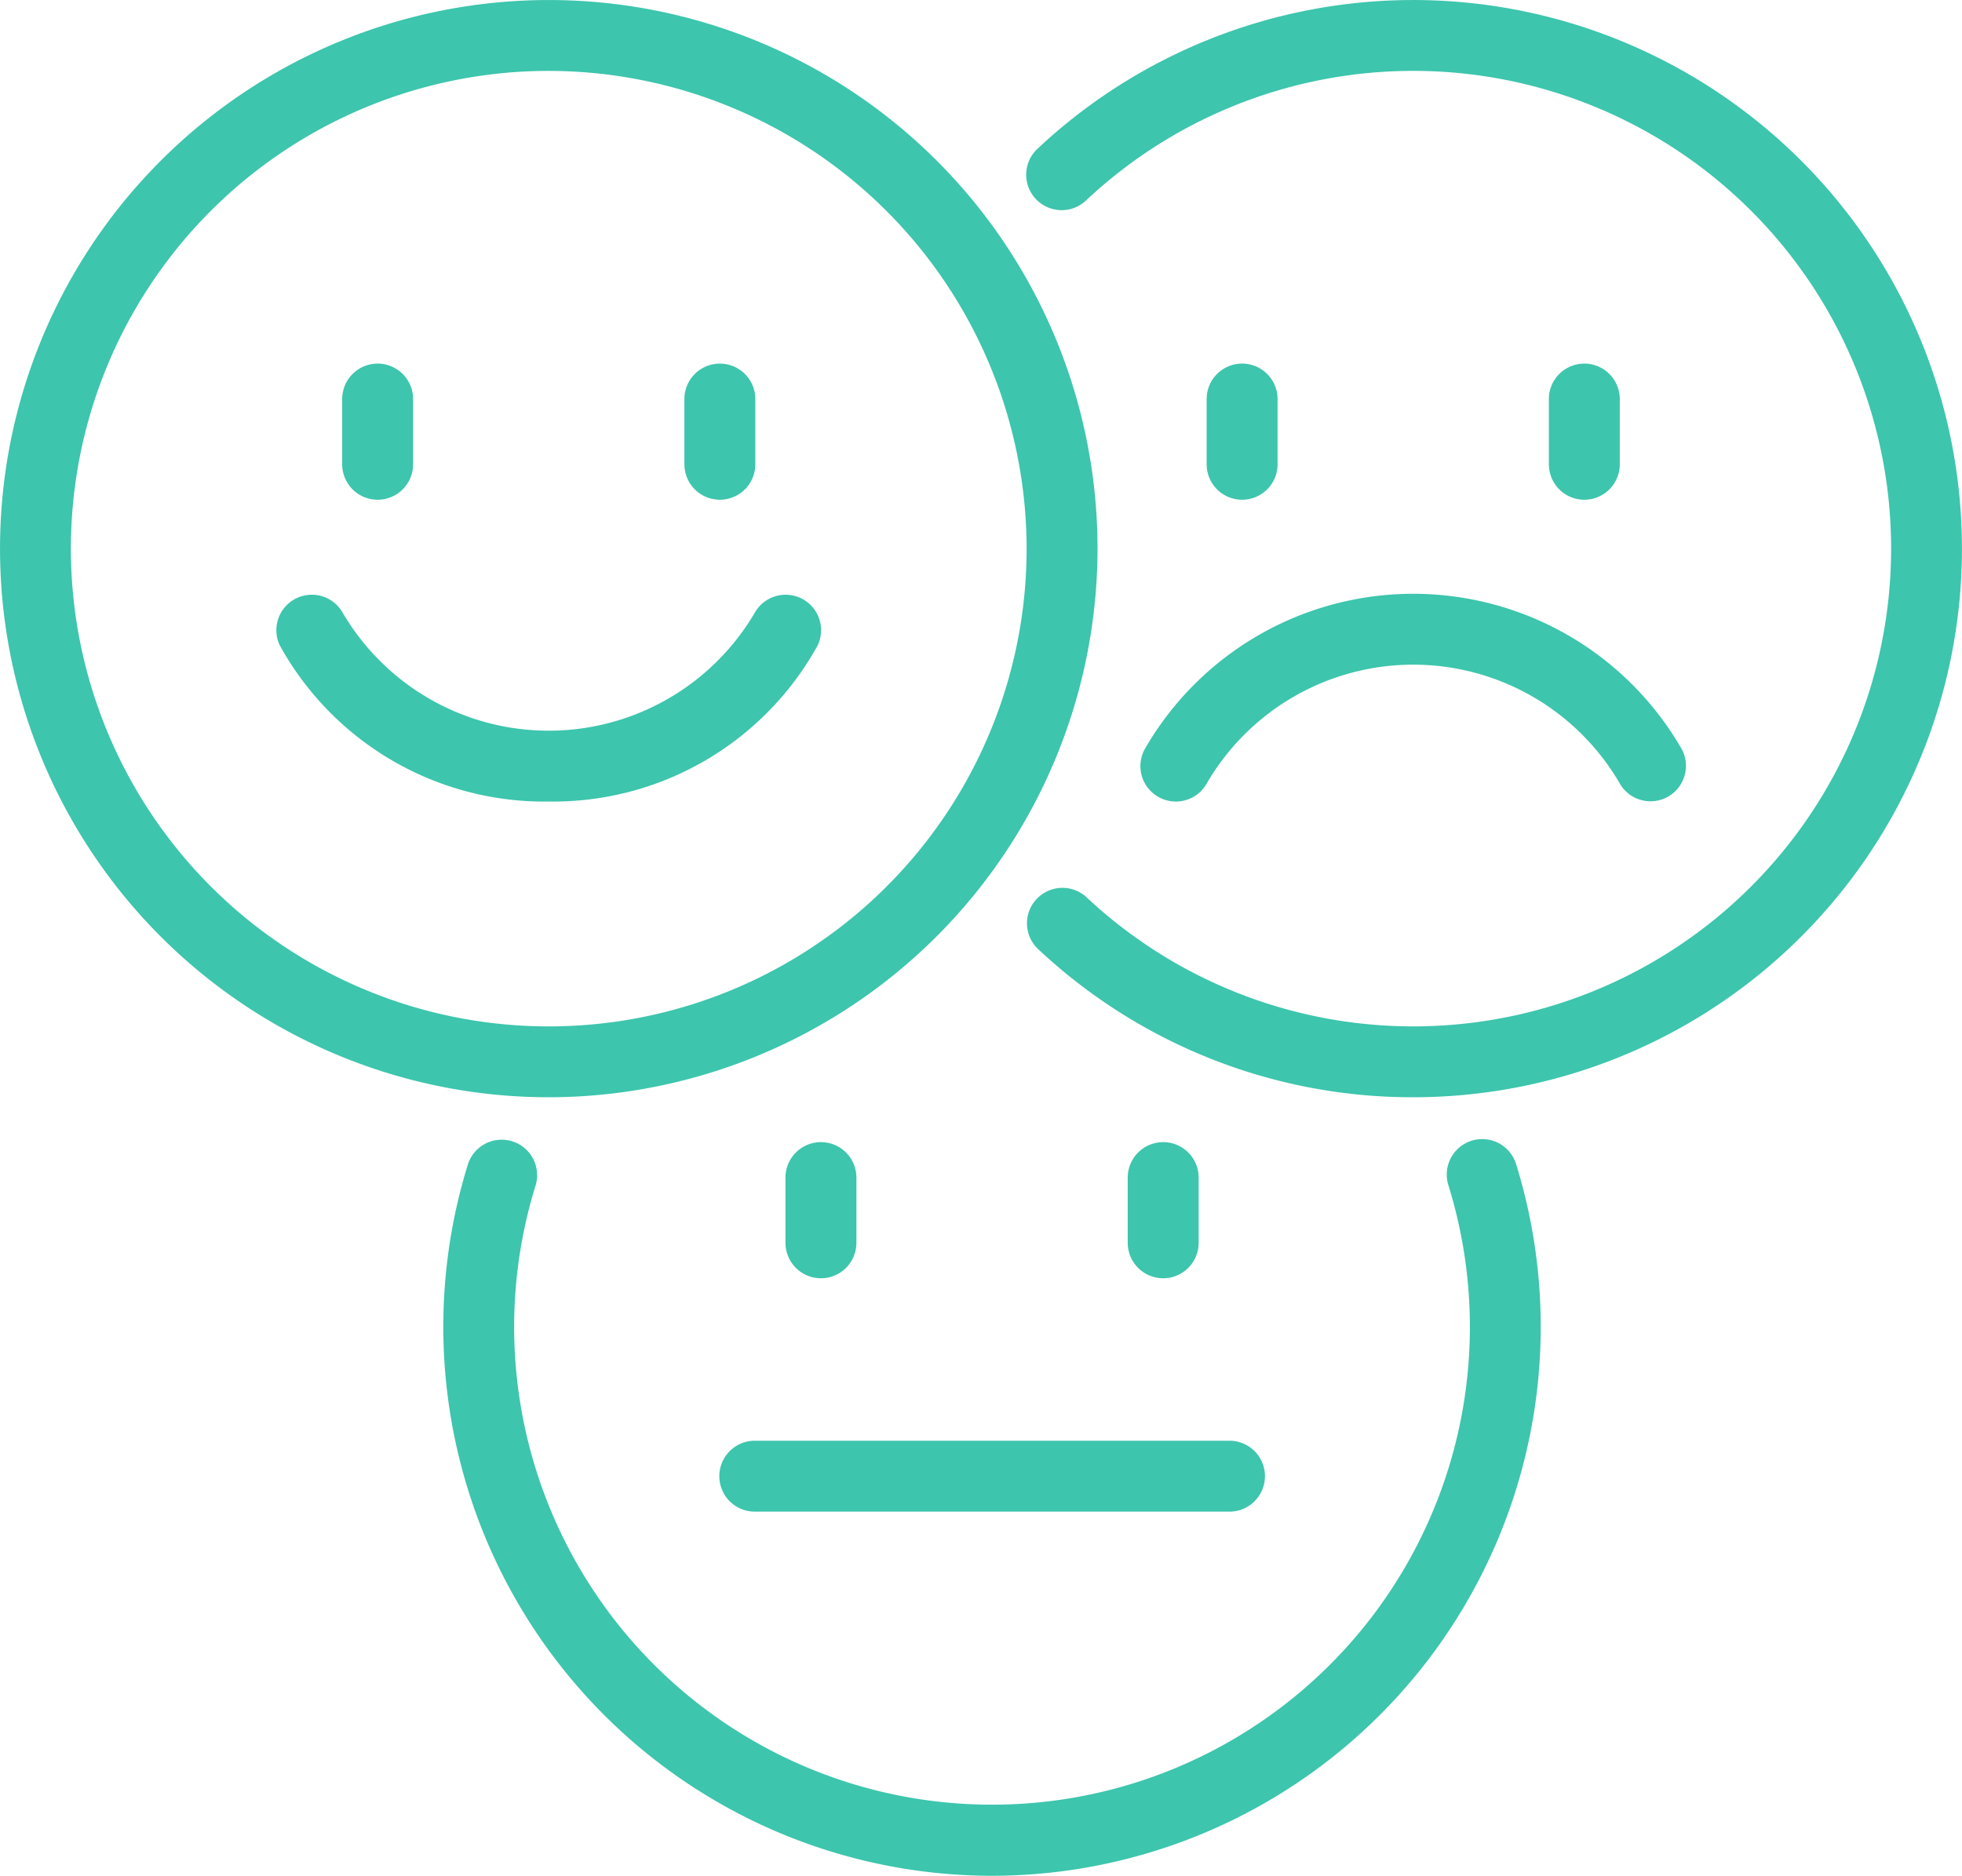
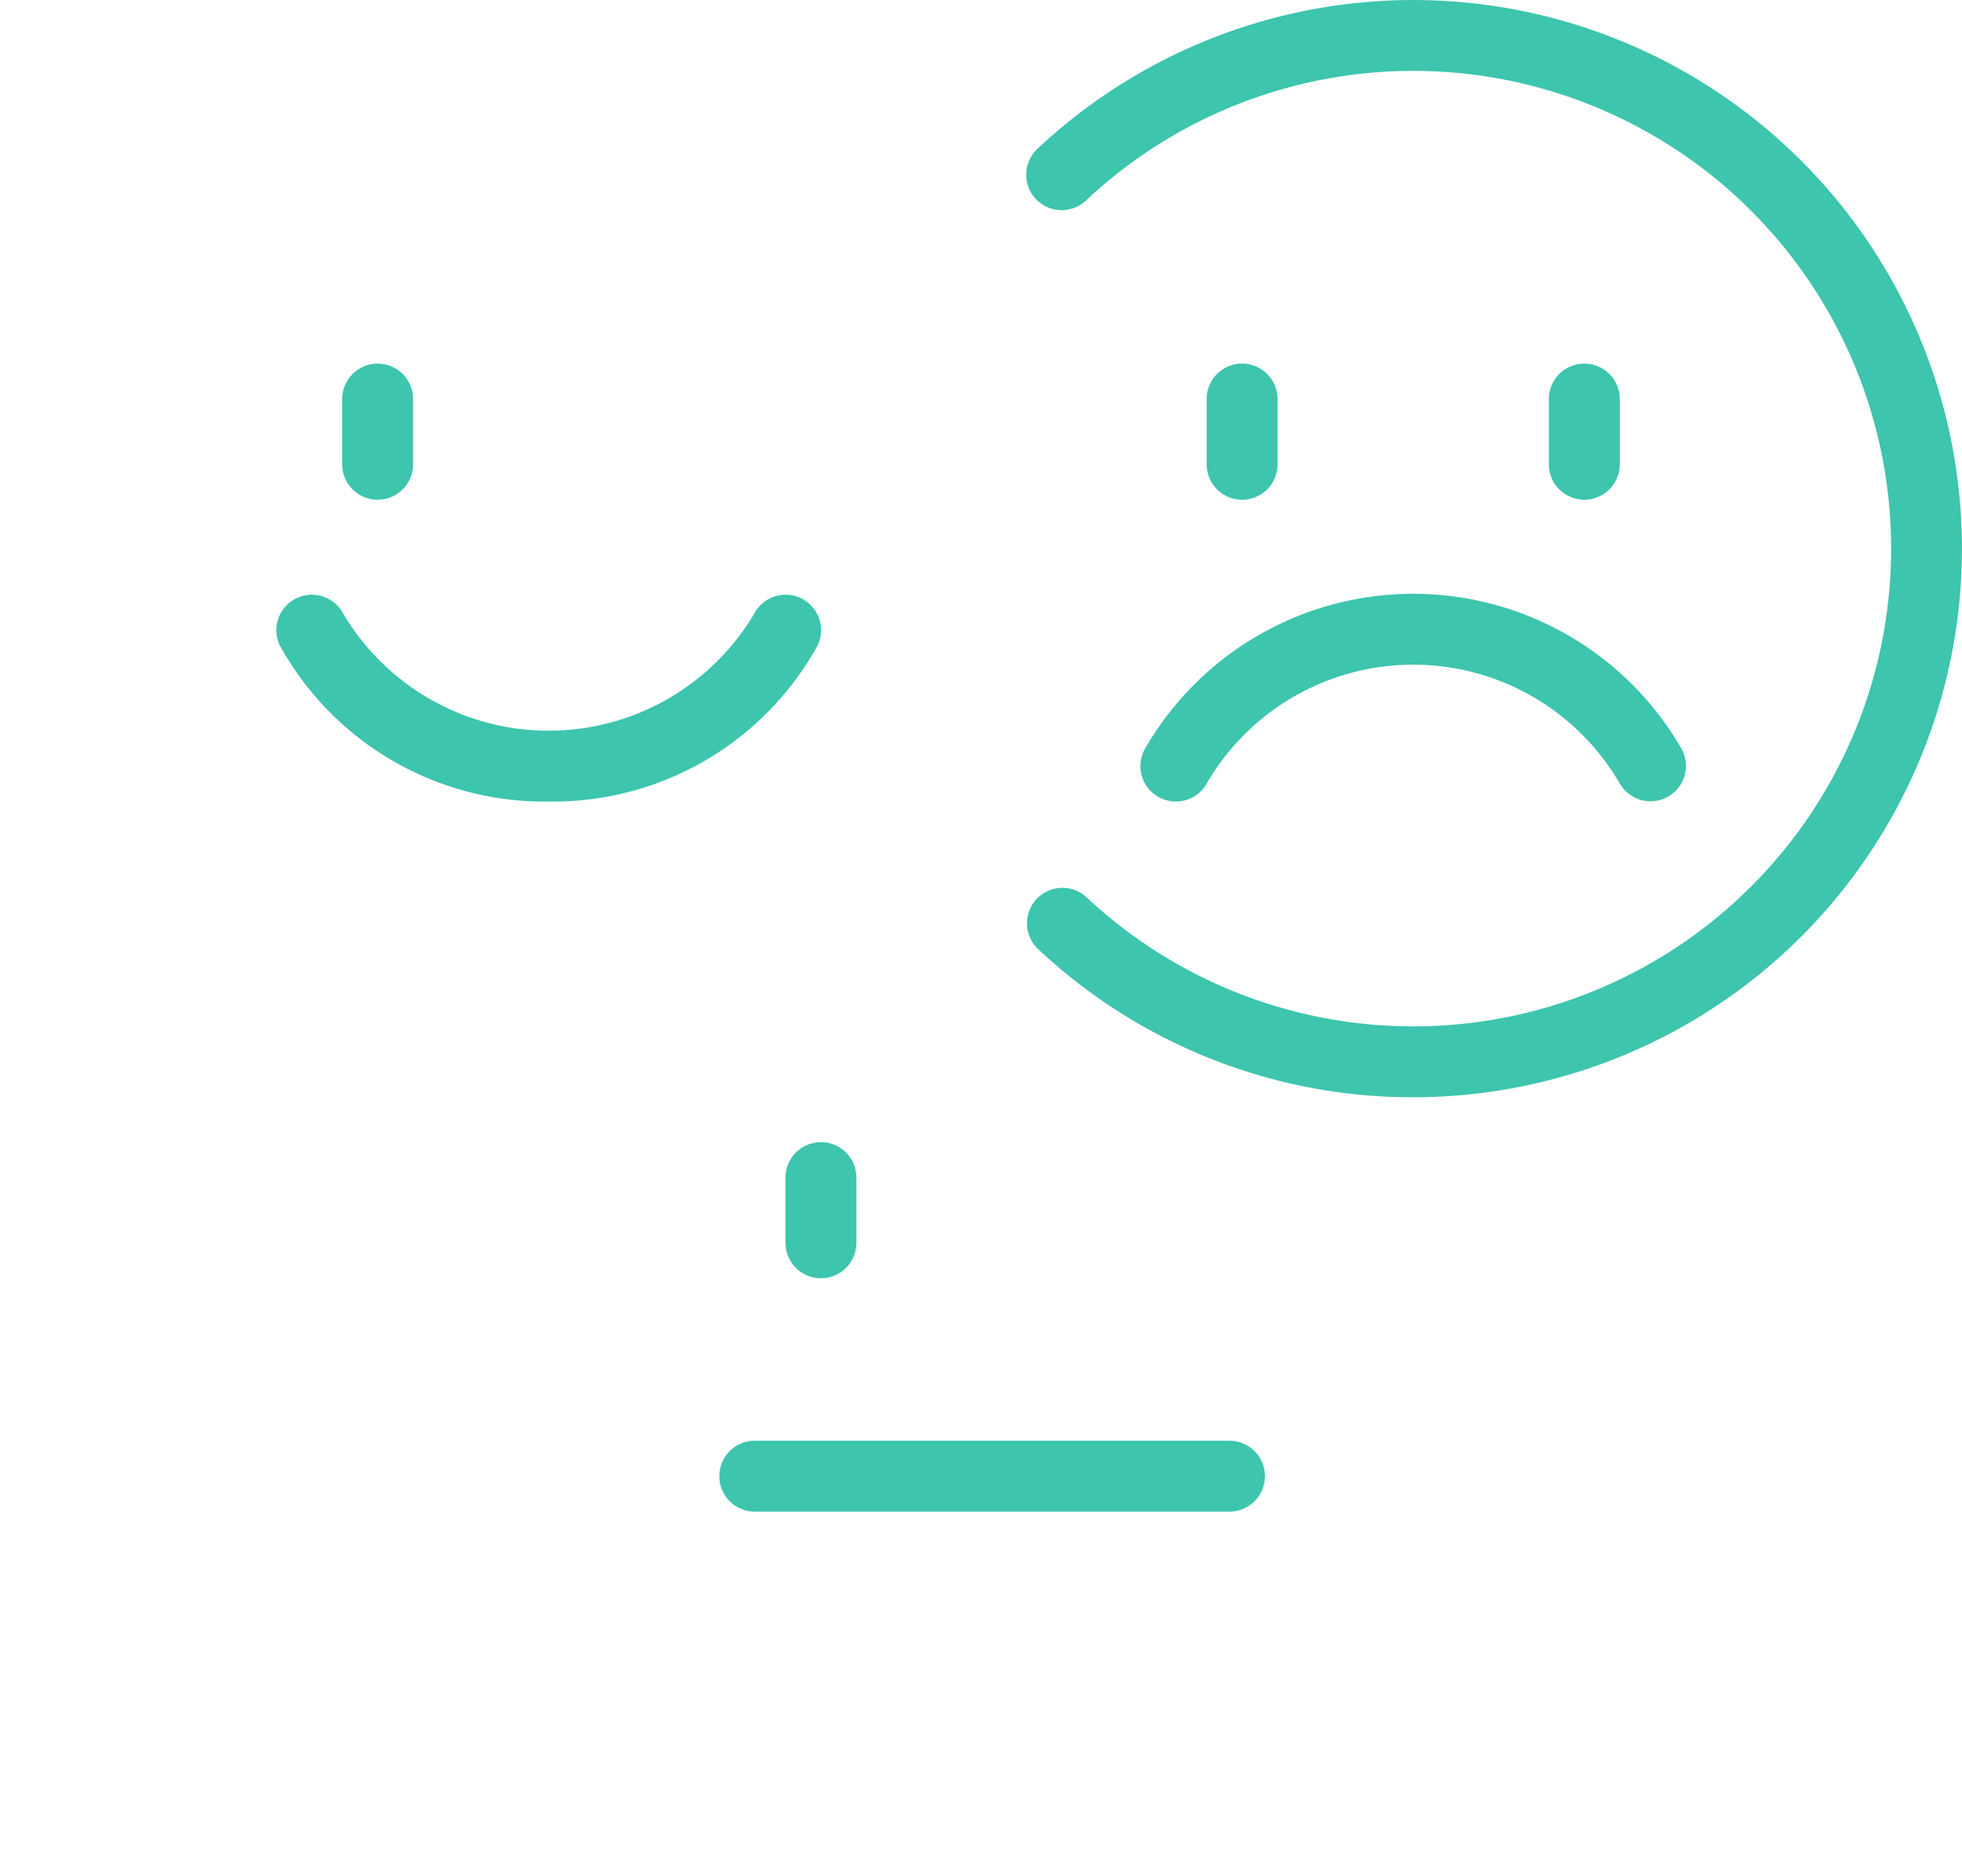
<svg xmlns="http://www.w3.org/2000/svg" width="66.402" height="63.499" viewBox="0 0 66.402 63.499">
  <g id="Group_655" data-name="Group 655" transform="translate(-3259.746 -1017.066)">
    <g id="Group_644" data-name="Group 644" transform="translate(3259.746 1017.066)">
      <g id="Group_640" data-name="Group 640">
-         <path id="Path_674" data-name="Path 674" d="M3278.319,1054.211a18.572,18.572,0,1,1,18.572-18.573A18.594,18.594,0,0,1,3278.319,1054.211Zm0-34.745a16.173,16.173,0,1,0,16.172,16.173A16.191,16.191,0,0,0,3278.319,1019.466Z" transform="translate(-3259.746 -1017.066)" fill="#3dc5ad" />
-       </g>
+         </g>
      <g id="Group_641" data-name="Group 641" transform="translate(11.581 12.309)">
        <path id="Path_675" data-name="Path 675" d="M3338.157,1103.741a1.2,1.2,0,0,1-1.2-1.2v-2.208a1.2,1.2,0,0,1,2.4,0v2.208A1.2,1.2,0,0,1,3338.157,1103.741Z" transform="translate(-3336.957 -1099.133)" fill="#3dc5ad" />
      </g>
      <g id="Group_642" data-name="Group 642" transform="translate(23.163 12.309)">
-         <path id="Path_676" data-name="Path 676" d="M3415.375,1103.741a1.2,1.2,0,0,1-1.2-1.2v-2.208a1.2,1.2,0,1,1,2.4,0v2.208A1.2,1.2,0,0,1,3415.375,1103.741Z" transform="translate(-3414.175 -1099.133)" fill="#3dc5ad" />
-       </g>
+         </g>
      <g id="Group_643" data-name="Group 643" transform="translate(9.338 20.101)">
        <path id="Path_677" data-name="Path 677" d="M3331.239,1158.113a10.221,10.221,0,0,1-9.1-5.281,1.2,1.2,0,0,1,2.132-1.1,8.085,8.085,0,0,0,13.934,0,1.2,1.2,0,0,1,2.132,1.1A10.221,10.221,0,0,1,3331.239,1158.113Z" transform="translate(-3322.005 -1151.08)" fill="#3dc5ad" />
      </g>
    </g>
    <g id="Group_649" data-name="Group 649" transform="translate(3294.49 1017.066)">
      <g id="Group_645" data-name="Group 645" transform="translate(0)">
        <path id="Path_678" data-name="Path 678" d="M3504.47,1054.211a18.5,18.5,0,0,1-12.707-5.027,1.2,1.2,0,0,1,1.642-1.75,16.173,16.173,0,1,0,0-23.591,1.2,1.2,0,1,1-1.642-1.75,18.572,18.572,0,1,1,12.707,32.118Z" transform="translate(-3491.384 -1017.066)" fill="#3dc5ad" />
      </g>
      <g id="Group_646" data-name="Group 646" transform="translate(6.094 12.309)">
        <path id="Path_679" data-name="Path 679" d="M3533.215,1103.741a1.2,1.2,0,0,1-1.2-1.2v-2.208a1.2,1.2,0,1,1,2.4,0v2.208A1.2,1.2,0,0,1,3533.215,1103.741Z" transform="translate(-3532.015 -1099.133)" fill="#3dc5ad" />
      </g>
      <g id="Group_647" data-name="Group 647" transform="translate(17.676 12.309)">
        <path id="Path_680" data-name="Path 680" d="M3610.43,1103.741a1.2,1.2,0,0,1-1.2-1.2v-2.208a1.2,1.2,0,0,1,2.4,0v2.208A1.2,1.2,0,0,1,3610.43,1103.741Z" transform="translate(-3609.23 -1099.133)" fill="#3dc5ad" />
      </g>
      <g id="Group_648" data-name="Group 648" transform="translate(3.852 20.102)">
        <path id="Path_681" data-name="Path 681" d="M3518.262,1158.118a1.2,1.2,0,0,1-1.065-1.751,10.48,10.48,0,0,1,18.2,0,1.2,1.2,0,0,1-2.133,1.1,8.085,8.085,0,0,0-13.934,0A1.2,1.2,0,0,1,3518.262,1158.118Z" transform="translate(-3517.063 -1151.086)" fill="#3dc5ad" />
      </g>
    </g>
    <g id="Group_654" data-name="Group 654" transform="translate(3274.749 1055.627)">
      <g id="Group_650" data-name="Group 650" transform="translate(0 0)">
-         <path id="Path_682" data-name="Path 682" d="M3378.342,1299.093a18.584,18.584,0,0,1-17.751-24.049,1.2,1.2,0,1,1,2.293.707,16.173,16.173,0,1,0,30.9-.04,1.2,1.2,0,0,1,2.292-.713,18.587,18.587,0,0,1-17.738,24.095Z" transform="translate(-3359.769 -1274.154)" fill="#3dc5ad" />
-       </g>
+         </g>
      <g id="Group_651" data-name="Group 651" transform="translate(11.581 0.103)">
        <path id="Path_683" data-name="Path 683" d="M3438.18,1279.446a1.2,1.2,0,0,1-1.2-1.2v-2.208a1.2,1.2,0,0,1,2.4,0v2.208A1.2,1.2,0,0,1,3438.18,1279.446Z" transform="translate(-3436.98 -1274.838)" fill="#3dc5ad" />
      </g>
      <g id="Group_652" data-name="Group 652" transform="translate(23.163 0.103)">
-         <path id="Path_684" data-name="Path 684" d="M3515.4,1279.446a1.2,1.2,0,0,1-1.2-1.2v-2.208a1.2,1.2,0,0,1,2.4,0v2.208A1.2,1.2,0,0,1,3515.4,1279.446Z" transform="translate(-3514.199 -1274.838)" fill="#3dc5ad" />
-       </g>
+         </g>
      <g id="Group_653" data-name="Group 653" transform="translate(9.339 10.211)">
        <path id="Path_685" data-name="Path 685" d="M3439.3,1344.632h-16.066a1.2,1.2,0,1,1,0-2.4H3439.3a1.2,1.2,0,0,1,0,2.4Z" transform="translate(-3422.031 -1342.232)" fill="#3dc5ad" />
      </g>
    </g>
  </g>
</svg>